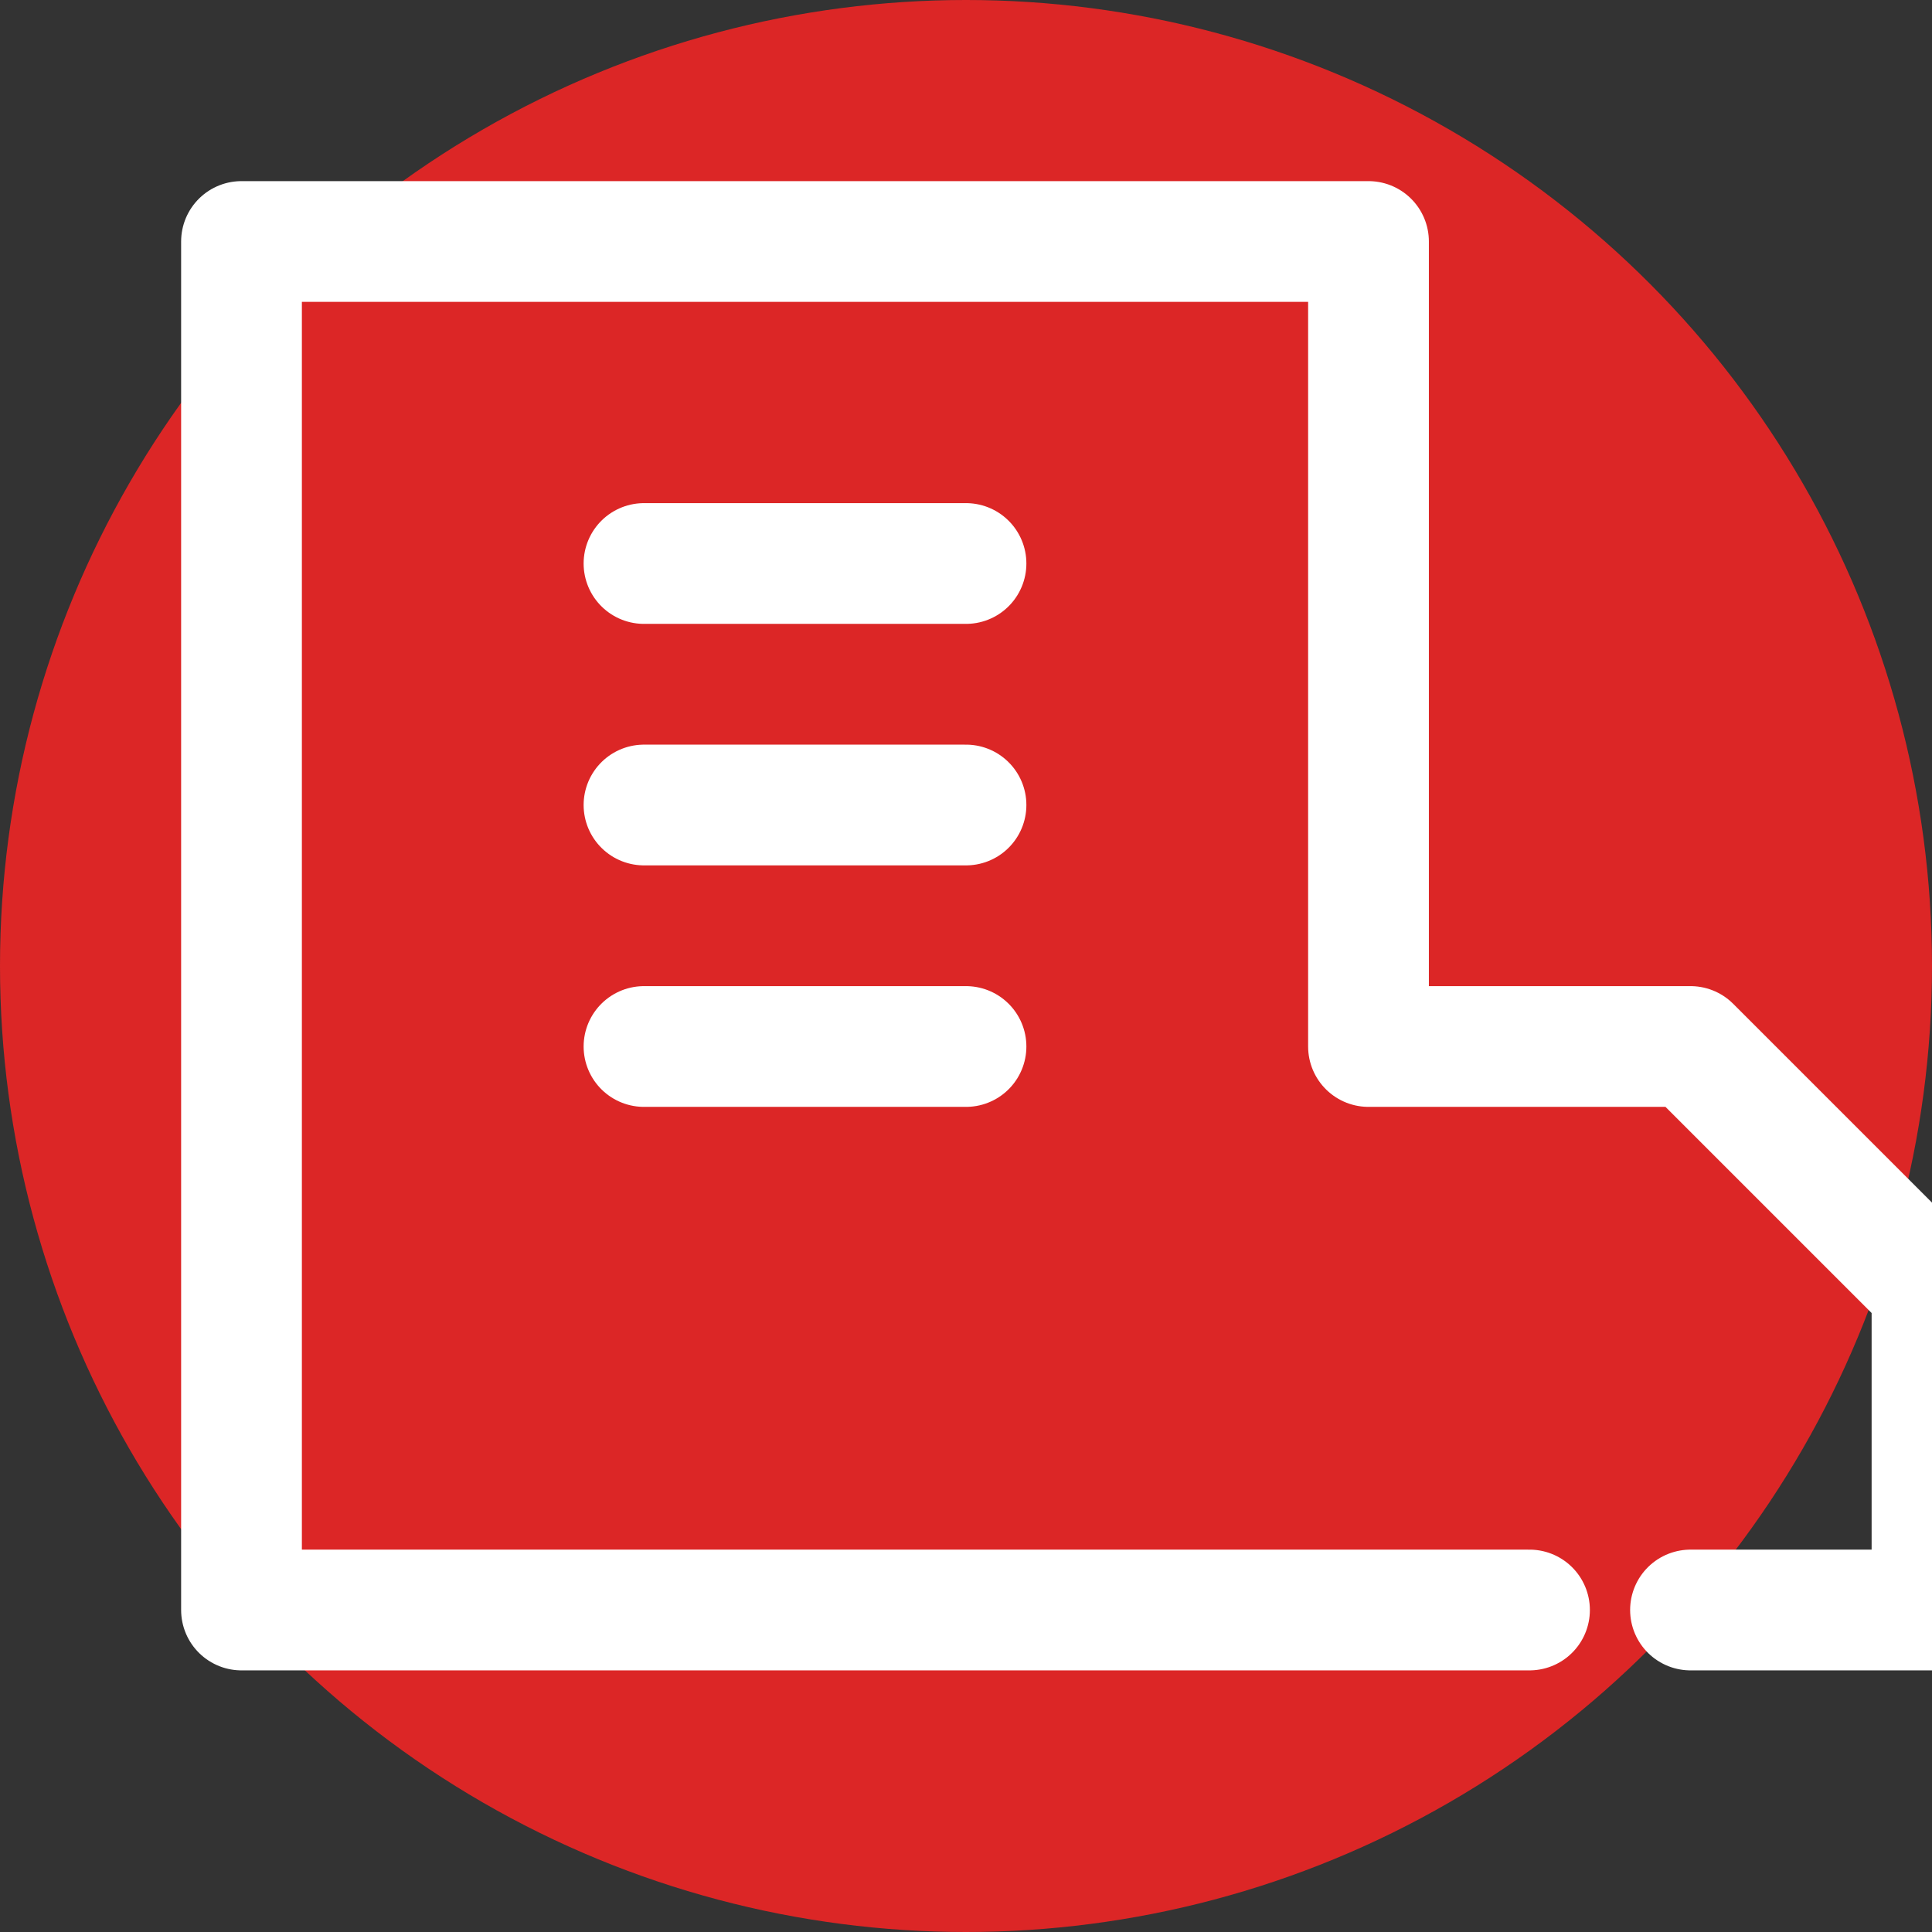
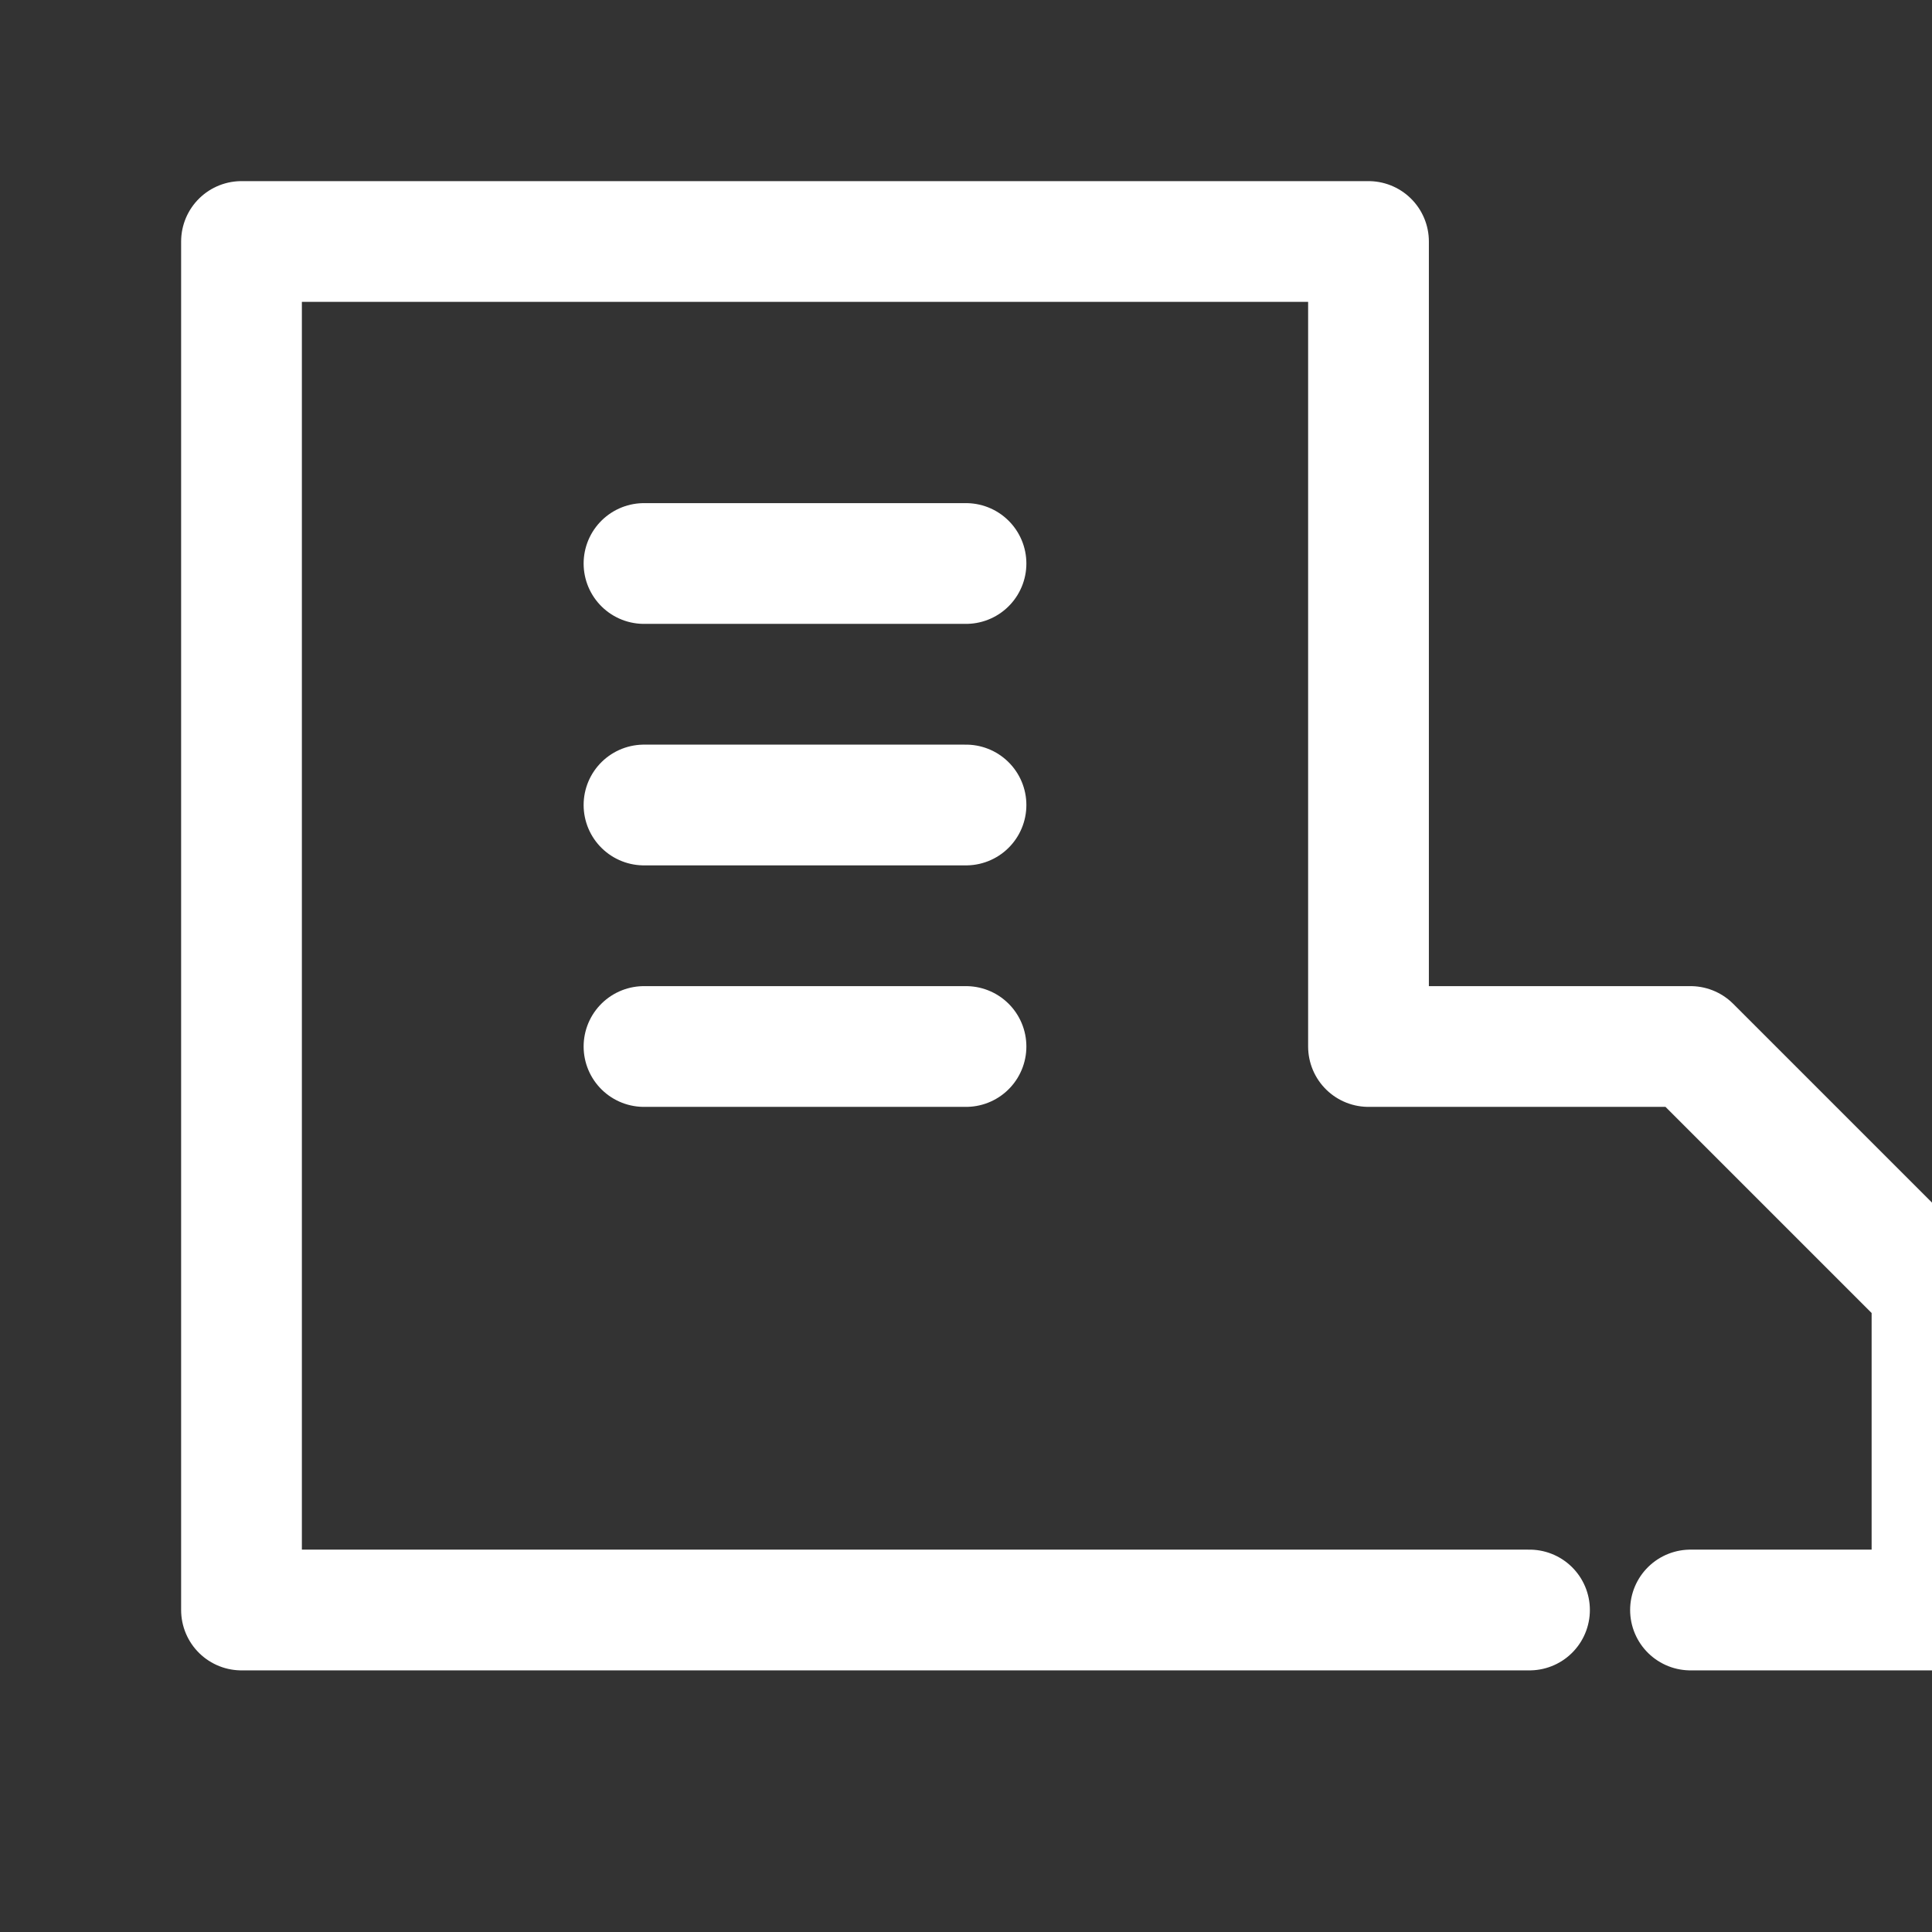
<svg xmlns="http://www.w3.org/2000/svg" width="512" height="512" viewBox="0 0 24 24" fill="none">
  <rect x="0" y="0" width="24" height="24" fill="#333333" stroke="none" />
-   <circle cx="12" cy="12" r="12" fill="#DC2626" />
  <path d="M3 3h14v10h4l3 3v4h-3m-2 0h-6m2 0h-8m0 0h-4v-17h14m-9 4h4m-4 3h4m-4 3h4" stroke="white" stroke-width="1.5" stroke-linecap="round" stroke-linejoin="round" />
</svg>